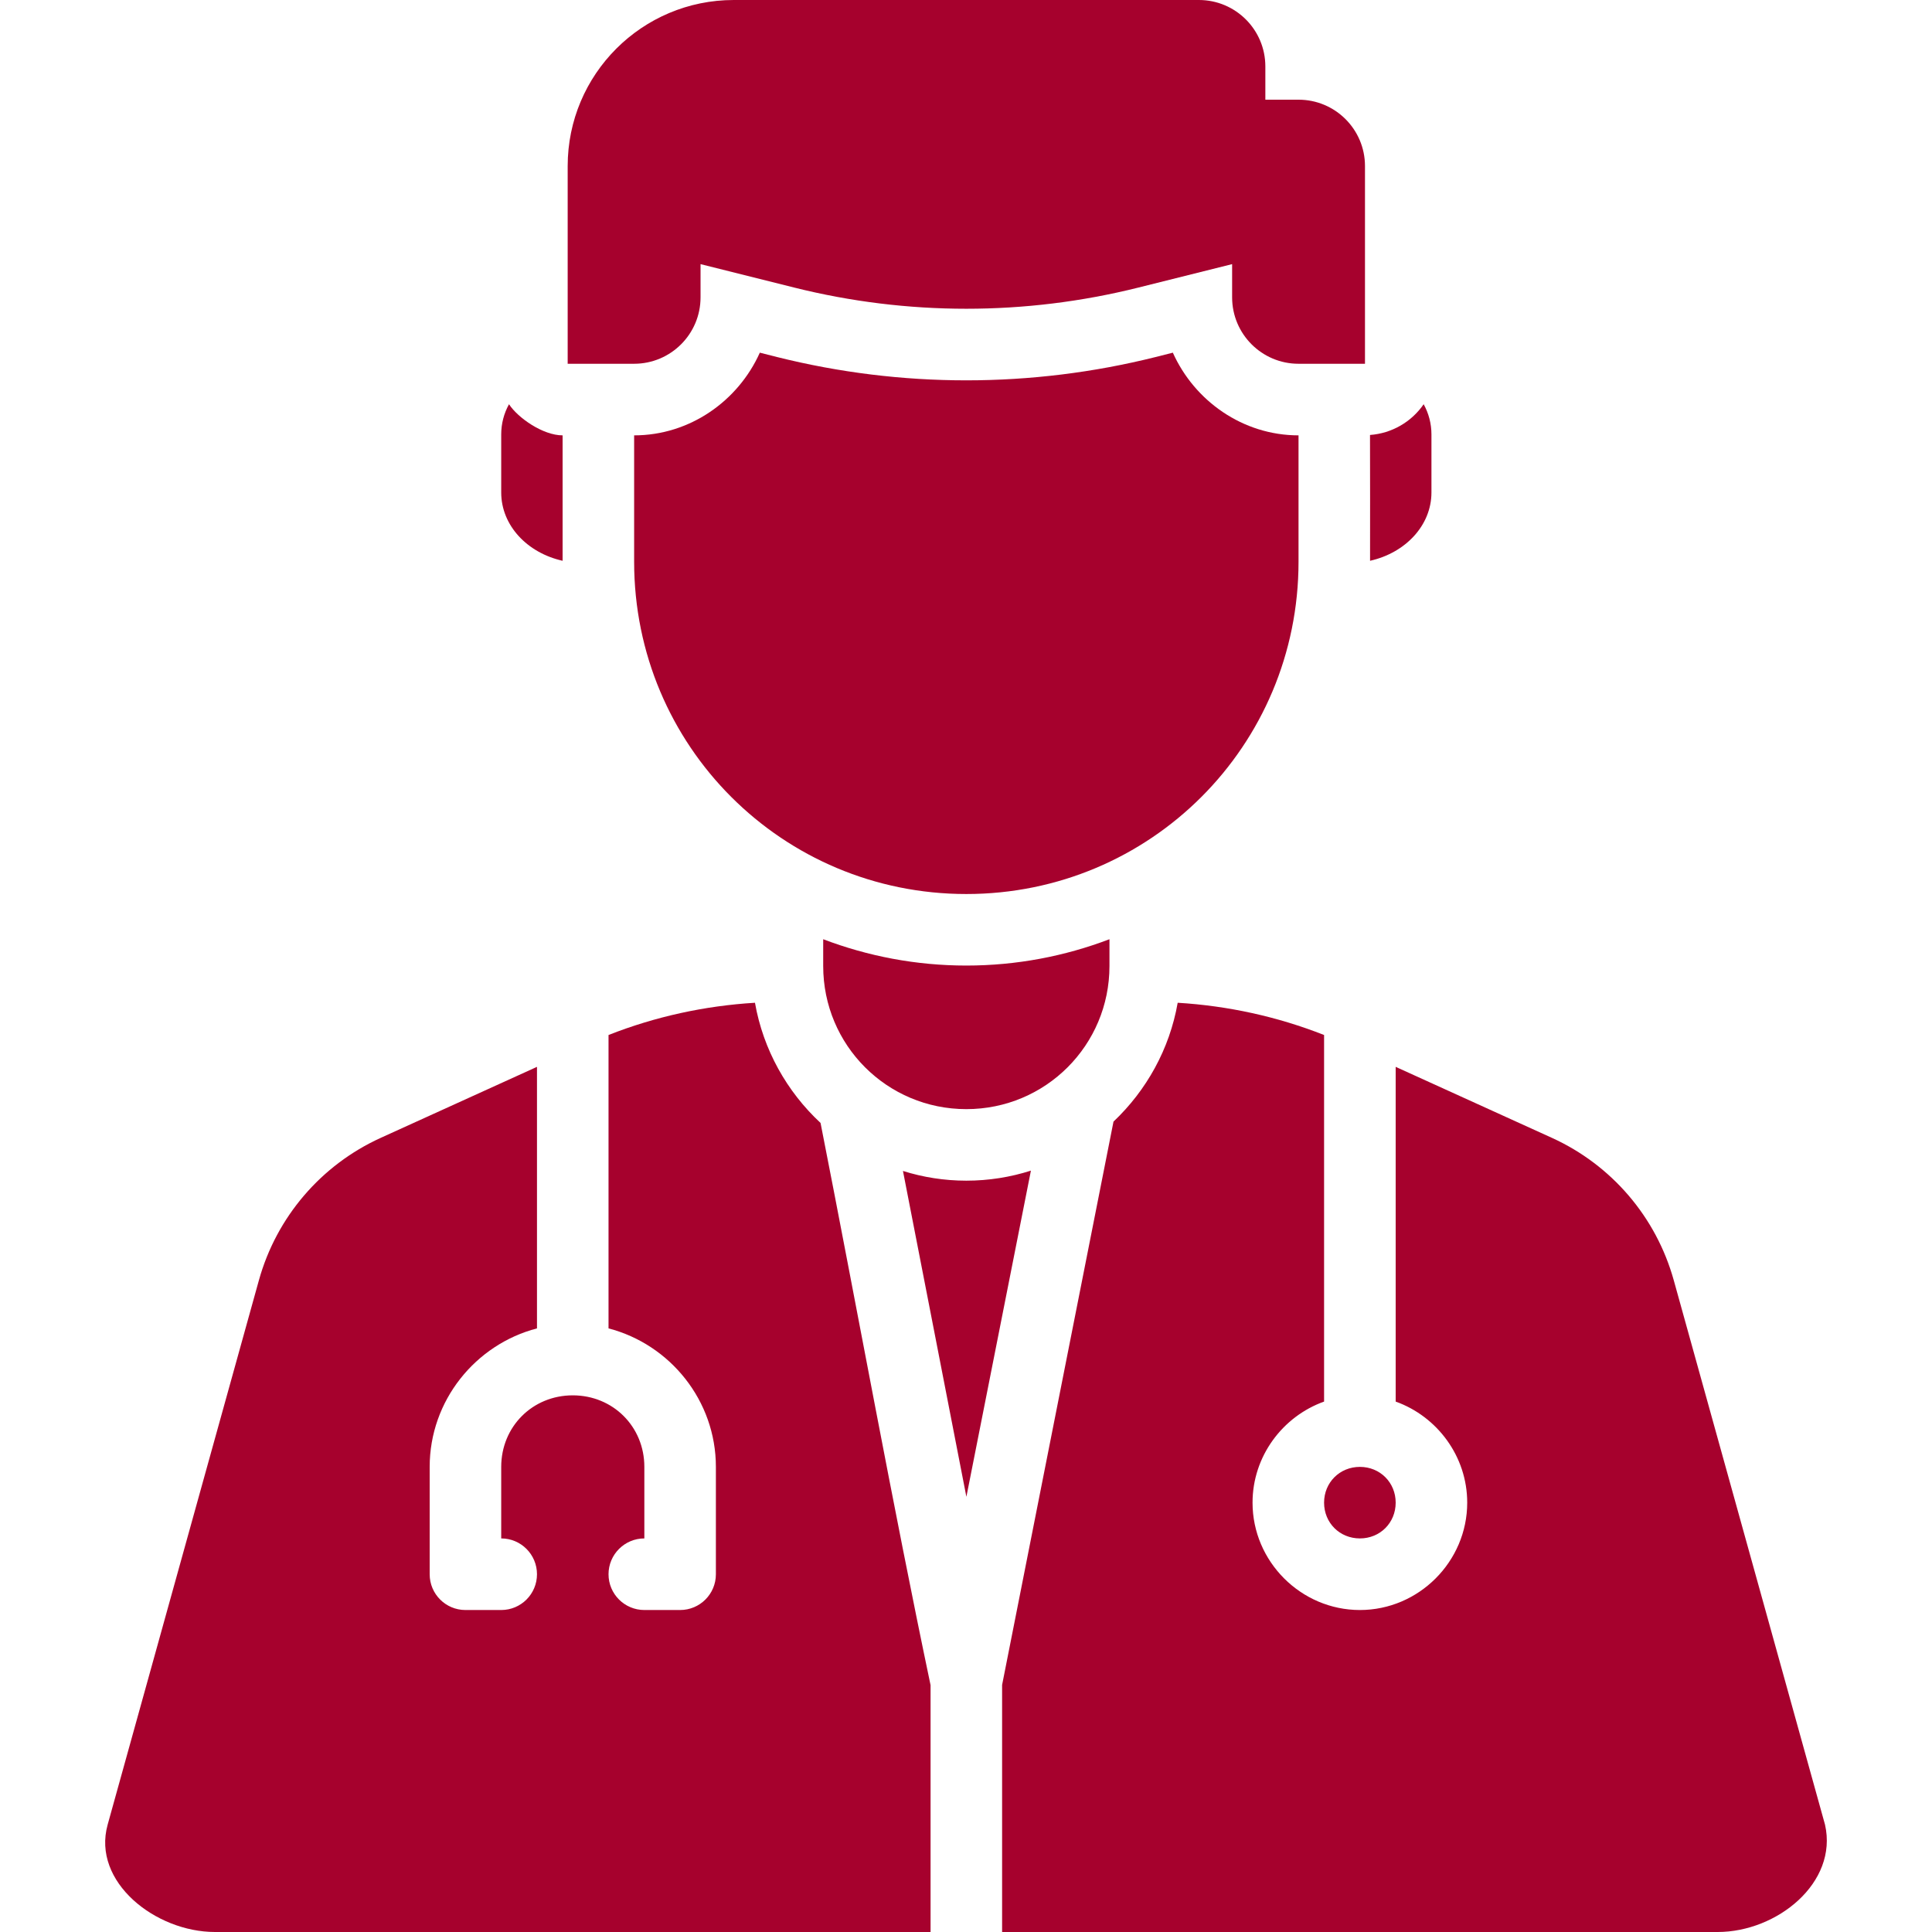
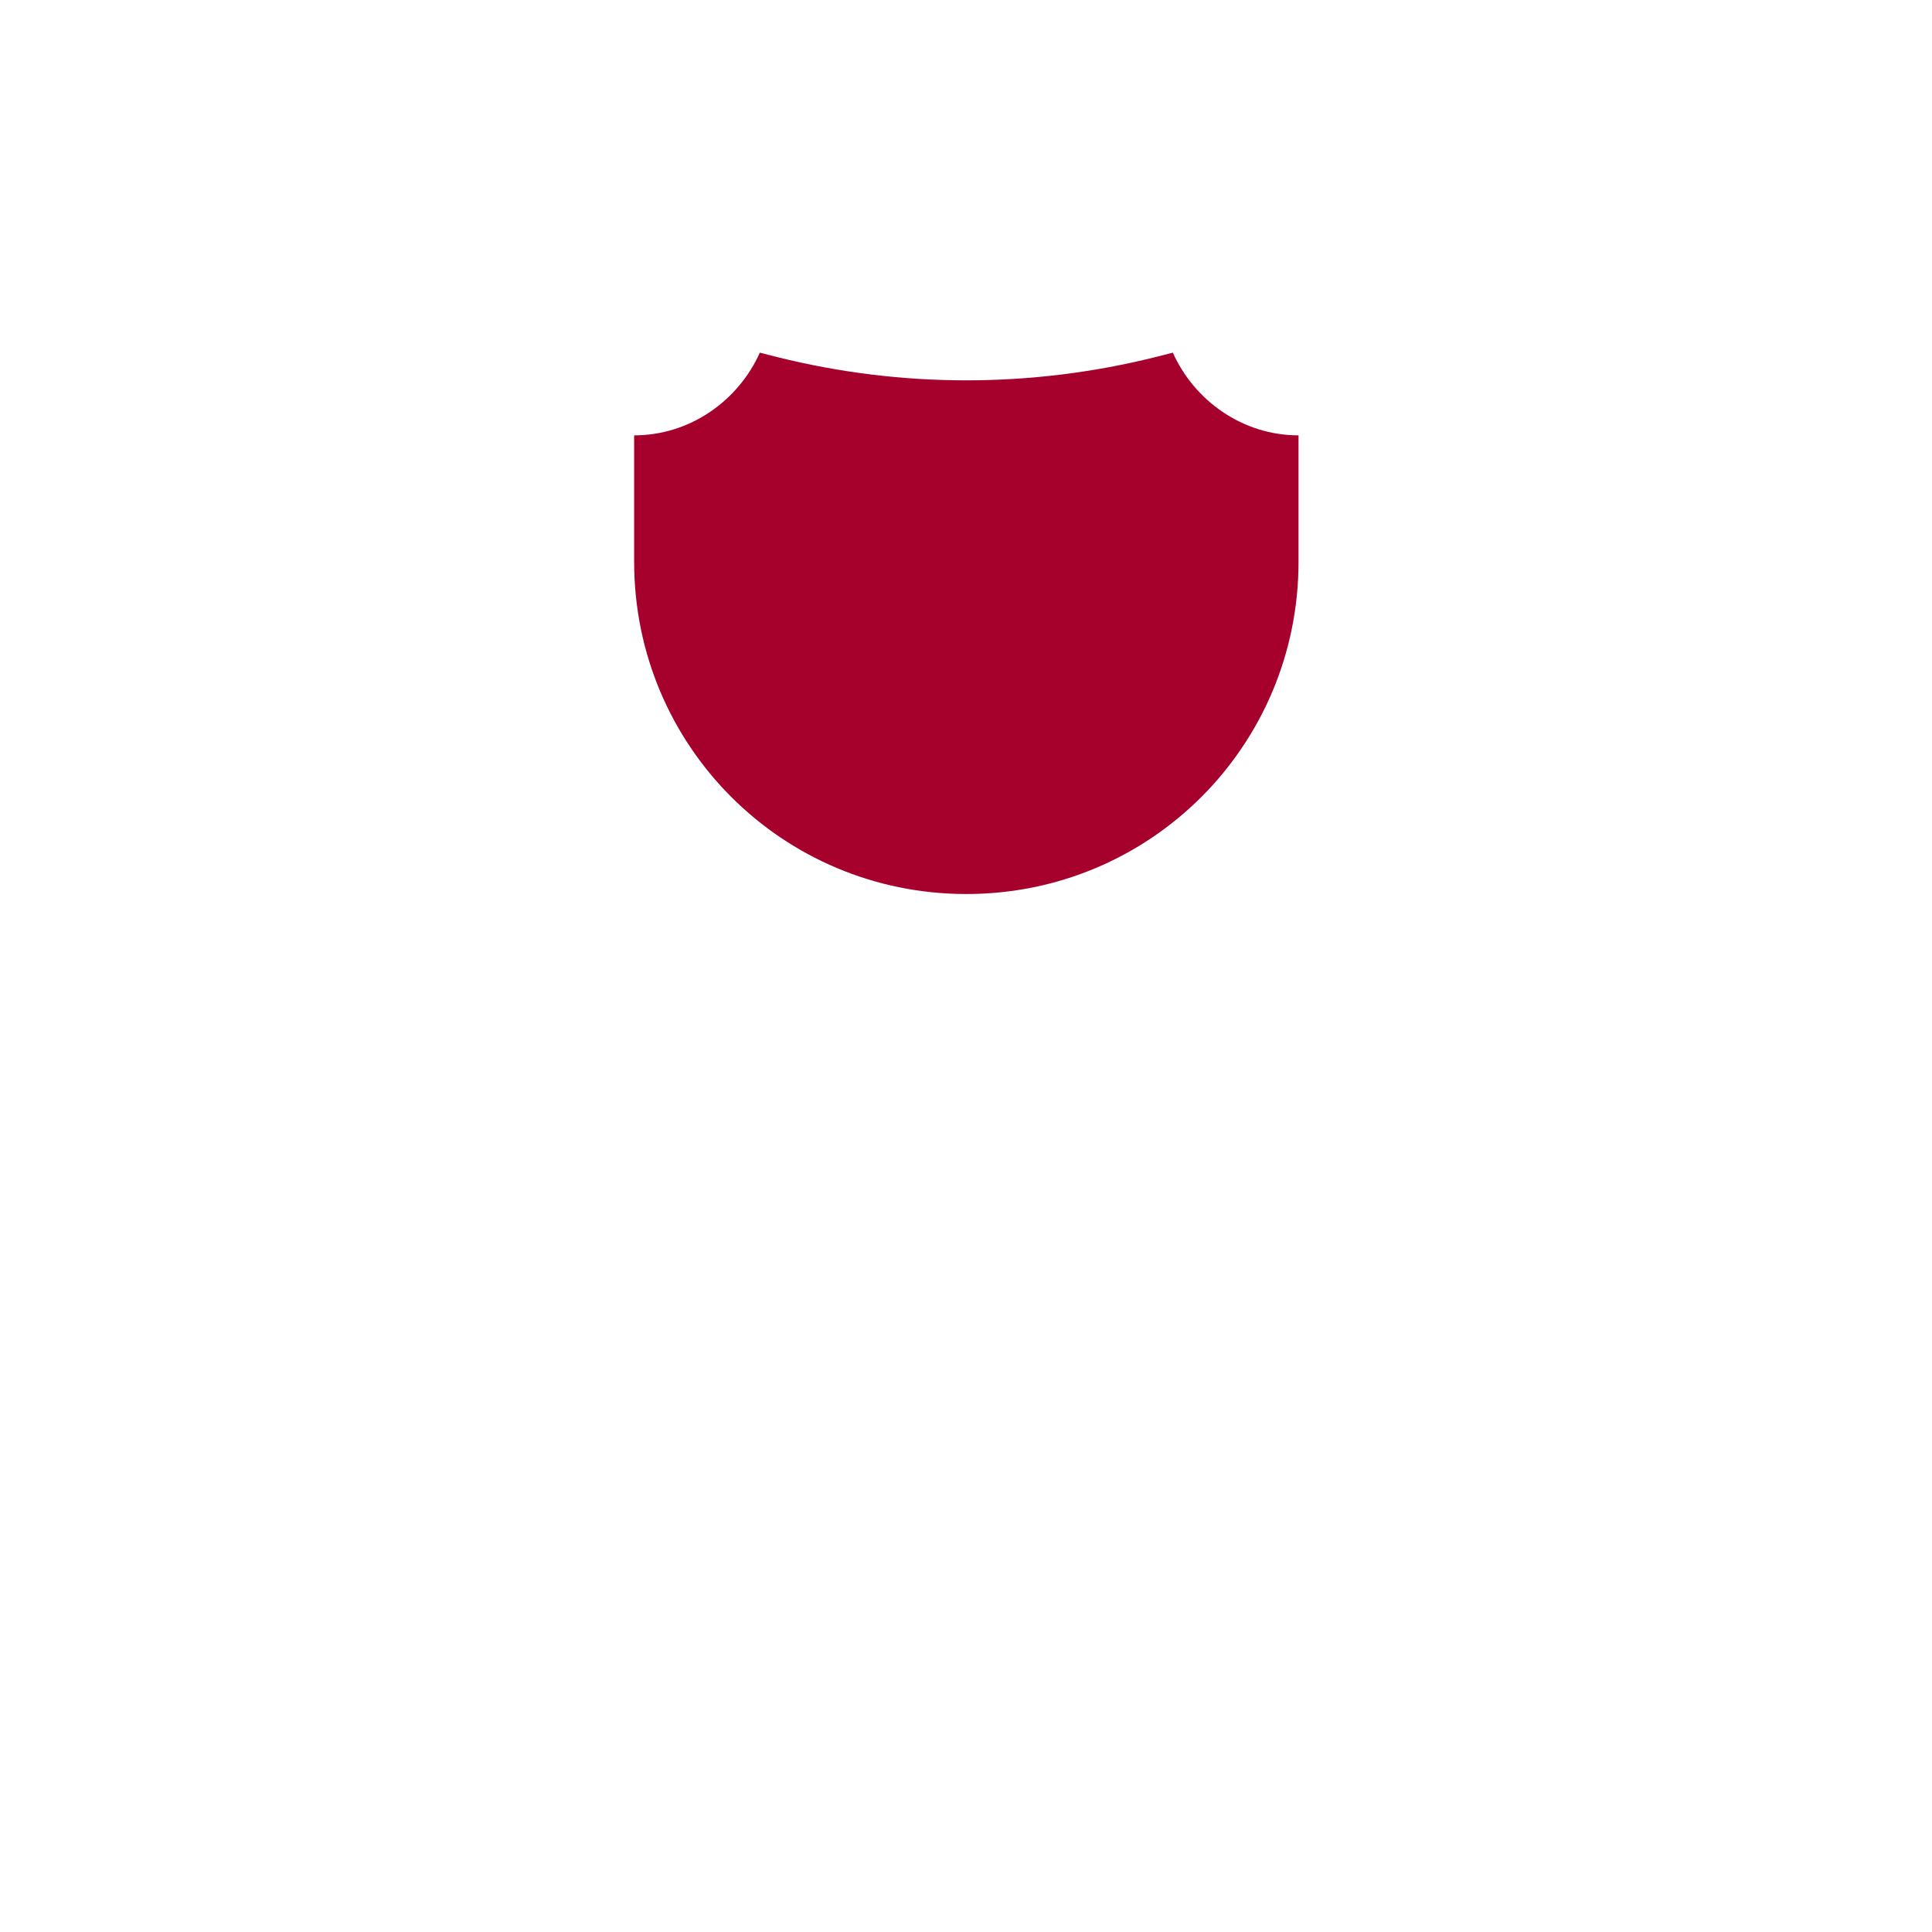
<svg xmlns="http://www.w3.org/2000/svg" width="35" height="35" viewBox="0 0 35 35" fill="none">
-   <path d="M13.677 18.166C12.768 18.221 11.872 18.416 11.024 18.75V24.065C12.139 24.355 12.969 25.373 12.969 26.574V28.519C12.969 28.877 12.679 29.167 12.321 29.167H11.673C11.315 29.167 11.024 28.877 11.024 28.519C11.024 28.161 11.315 27.87 11.673 27.87V26.574C11.673 25.845 11.106 25.278 10.376 25.278C9.647 25.278 9.08 25.845 9.08 26.574V27.87C9.438 27.87 9.728 28.161 9.728 28.519C9.728 28.877 9.438 29.167 9.08 29.167H8.432C8.074 29.167 7.784 28.877 7.784 28.519V26.574C7.784 25.373 8.614 24.355 9.728 24.065V19.327L6.896 20.614C5.815 21.106 5.008 22.05 4.69 23.194L1.95 33.056C1.662 34.094 2.818 35 3.895 35H16.858V30.528C16.179 27.297 15.528 23.712 14.865 20.343C14.255 19.776 13.826 19.016 13.677 18.166ZM21.335 18.166C21.188 19.005 20.769 19.754 20.172 20.319L18.154 30.524V35H31.117C32.194 35 33.3 34.106 33.062 33.056L30.322 23.194C30.004 22.05 29.197 21.106 28.116 20.614L25.284 19.327V25.391C26.036 25.66 26.58 26.383 26.58 27.222C26.58 28.289 25.702 29.167 24.636 29.167C23.569 29.167 22.691 28.289 22.691 27.222C22.691 26.383 23.235 25.66 23.987 25.391V18.75C23.14 18.416 22.244 18.221 21.335 18.166ZM18.676 21.207C18.306 21.325 17.913 21.389 17.506 21.389C17.107 21.389 16.721 21.327 16.358 21.213C16.742 23.172 17.124 25.155 17.507 27.116L18.676 21.207ZM24.636 26.574C24.27 26.574 23.987 26.857 23.987 27.222C23.987 27.588 24.27 27.87 24.636 27.87C25.001 27.87 25.284 27.588 25.284 27.222C25.284 26.857 25.001 26.574 24.636 26.574Z" fill="#A6012D" />
  <path d="M13.765 6.389C13.373 7.263 12.497 7.887 11.488 7.887V10.177C11.488 13.511 14.172 16.196 17.506 16.196C20.84 16.196 23.524 13.511 23.524 10.177V7.887C22.515 7.887 21.639 7.263 21.247 6.389L20.935 6.468C18.683 7.031 16.328 7.031 14.077 6.468L13.765 6.389Z" fill="#A6012D" />
-   <path d="M9.221 7.323C9.13 7.488 9.08 7.674 9.08 7.869V8.922C9.08 9.518 9.55 10.016 10.192 10.159V7.887C9.837 7.887 9.384 7.572 9.221 7.323Z" fill="#A6012D" />
-   <path d="M24.728 6.59V3.009C24.728 2.344 24.189 1.806 23.524 1.806H22.923V1.204C22.923 0.539 22.384 0 21.719 0H13.293C11.631 0 10.284 1.347 10.284 3.009V6.59H11.487C12.152 6.59 12.691 6.051 12.691 5.387V4.785L14.39 5.21C16.436 5.721 18.576 5.721 20.621 5.21L22.321 4.785V5.387C22.321 6.051 22.86 6.59 23.524 6.59H24.728Z" fill="#A6012D" />
-   <path d="M25.791 7.323C25.568 7.647 25.211 7.851 24.819 7.88C24.822 8.639 24.82 9.4 24.82 10.159C25.461 10.016 25.932 9.518 25.932 8.922V7.869C25.932 7.674 25.882 7.488 25.791 7.323Z" fill="#A6012D" />
-   <path d="M14.913 17.015V17.5C14.913 18.936 16.07 20.093 17.506 20.093C18.942 20.093 20.099 18.936 20.099 17.5V17.015C19.292 17.322 18.418 17.492 17.506 17.492C16.594 17.492 15.72 17.322 14.913 17.015Z" fill="#A6012D" />
</svg>